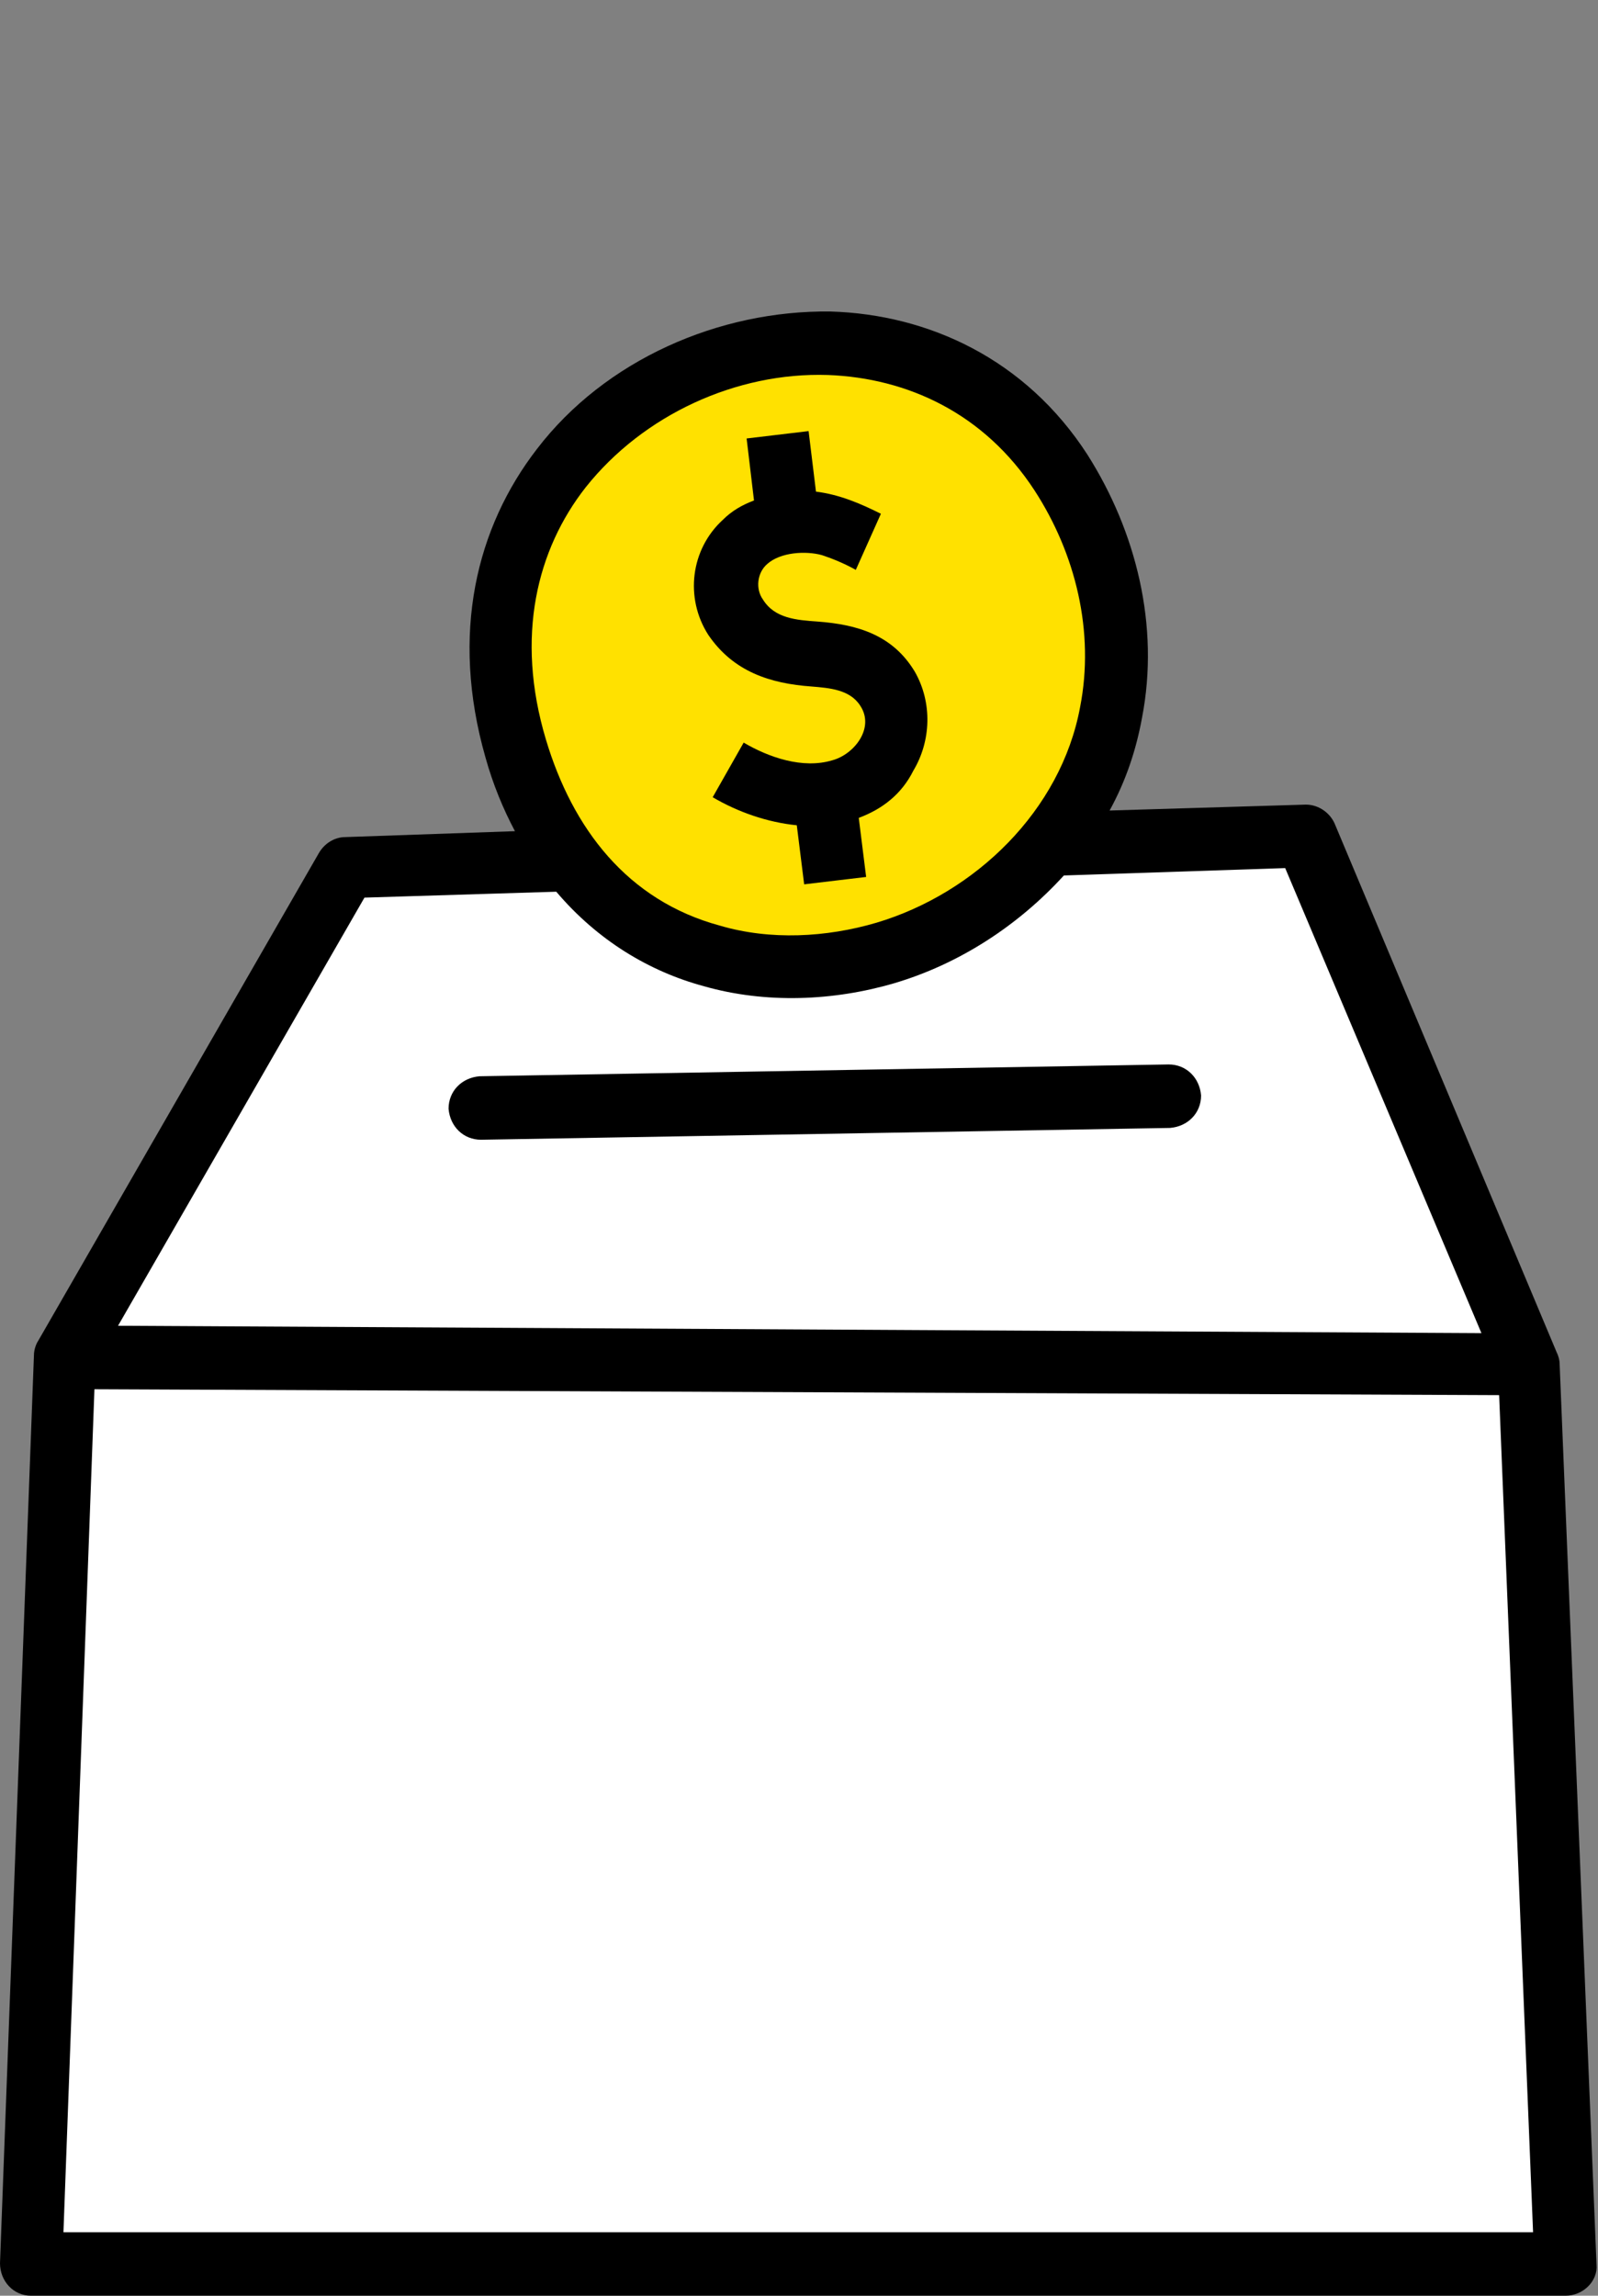
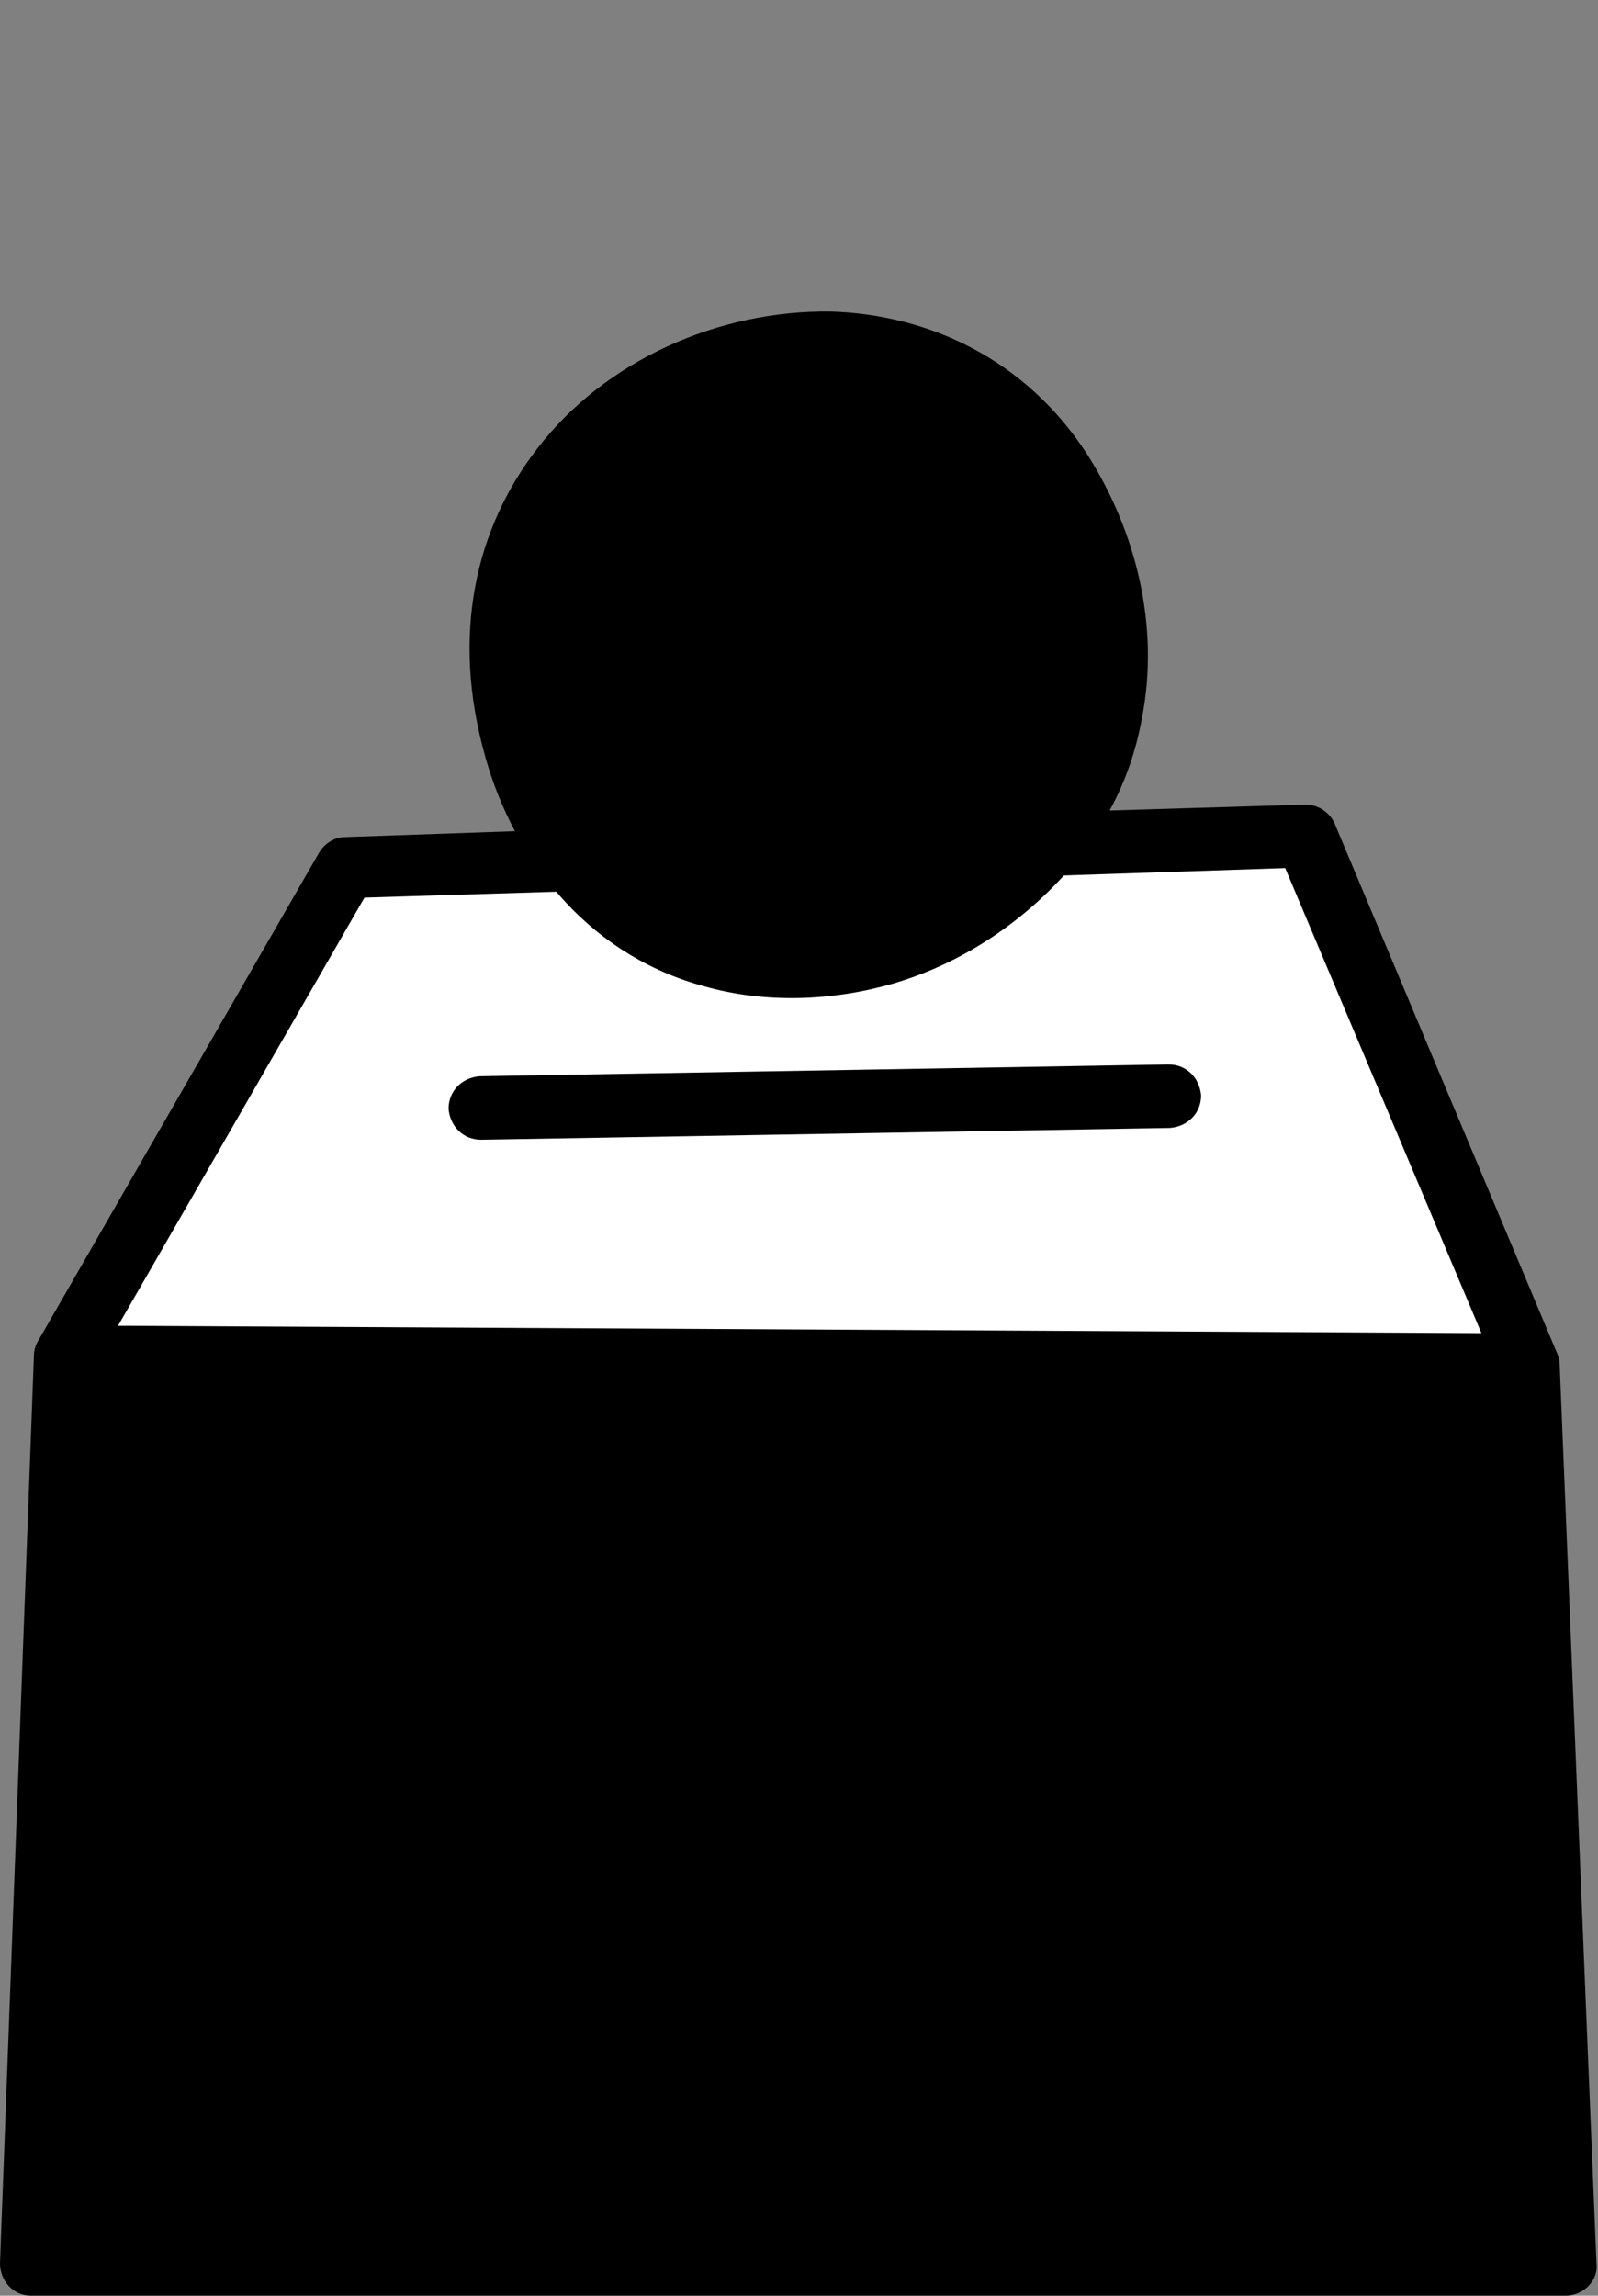
<svg xmlns="http://www.w3.org/2000/svg" version="1.1" id="圖層_1" x="0px" y="0px" viewBox="0 0 108.3 155.5" style="enable-background:new 0 0 108.3 155.5;" xml:space="preserve">
  <rect x="0" y="0" width="108.3" height="155.5" fill="#808080" stroke="none" />
  <style type="text/css">
	.st0{fill-rule:evenodd;clip-rule:evenodd;}
	.st1{fill-rule:evenodd;clip-rule:evenodd;fill:#FFFFFF;}
	.st2{fill-rule:evenodd;clip-rule:evenodd;fill:#FFE100;}
</style>
  <path class="st0" d="M2.1,155.5h104c1.2,0,2.2-1,2.1-2.1l-2.5-61c0-0.3-0.1-0.6-0.2-0.8L90.5,55.9c-0.3-0.8-1.1-1.4-2-1.4l-13.3,0.4  c1.1-2,1.8-4.1,2.2-6.3c1.2-6.2-0.4-12.6-3.7-17.8c-4.2-6.5-10.8-9.5-17.4-9.7C48.7,21,41,24.4,36.4,30.4  c-4.1,5.3-5.9,12.5-3.5,20.9c0.5,1.8,1.2,3.5,2,5l-11.5,0.4c-0.7,0-1.4,0.4-1.8,1.1L2.6,90.8c-0.2,0.3-0.3,0.7-0.3,1L0,153.3  C0,154.5,0.9,155.5,2.1,155.5L2.1,155.5z" />
-   <polygon class="st1" points="6.4,94.1 4.3,151.2 103.9,151.2 101.6,94.5 6.4,94.1 " />
  <path class="st1" d="M8,89.8l16.7-29l13-0.4c2.8,3.3,6.3,5.4,10,6.4c4.2,1.2,8.8,1,12.9-0.2c4.4-1.3,8.4-3.9,11.5-7.3l15-0.5  l13.3,31.5L8,89.8L8,89.8z" />
  <path class="st0" d="M32.6,77.2c-1.2,0-2.1-0.9-2.2-2.1c0-1.2,0.9-2.1,2.1-2.2l46.7-0.8c1.2,0,2.1,0.9,2.2,2.1  c0,1.2-0.9,2.1-2.1,2.2L32.6,77.2L32.6,77.2z" />
-   <path class="st2" d="M73.2,47.9c1-5.1-0.3-10.4-3.1-14.7c-3.4-5.2-8.6-7.6-14-7.8c-6.2-0.2-12.5,2.7-16.4,7.6  c-3.3,4.2-4.8,10.1-2.7,17.1c1.8,6,5.5,10.9,11.8,12.6c3.4,1,7.2,0.8,10.6-0.2C66.1,60.5,71.9,54.9,73.2,47.9L73.2,47.9z M58.2,55.4  l0.5,4l-4.2,0.5l-0.5-4c-2-0.2-4-0.9-5.7-1.9l2.1-3.7c1.7,1,4,1.8,6,1.2c1.5-0.4,2.9-2.2,1.9-3.7c-0.7-1.1-2.1-1.2-3.3-1.3  c-2.8-0.2-5.3-1-7-3.5c-1.6-2.5-1.2-5.8,1-7.8c0.6-0.6,1.3-1,2.1-1.3l-0.5-4.2l4.2-0.5l0.5,4.1c1.6,0.2,3,0.8,4.4,1.5L58,38.6  c-0.9-0.5-1.7-0.8-2.3-1c-1.1-0.3-2.8-0.2-3.7,0.6c-0.7,0.6-0.8,1.7-0.3,2.4c0.8,1.3,2.3,1.4,3.7,1.5c2.7,0.2,5.1,0.9,6.6,3.4  c1.2,2.1,1.1,4.7-0.1,6.7C61.1,53.8,59.8,54.8,58.2,55.4z" />
</svg>